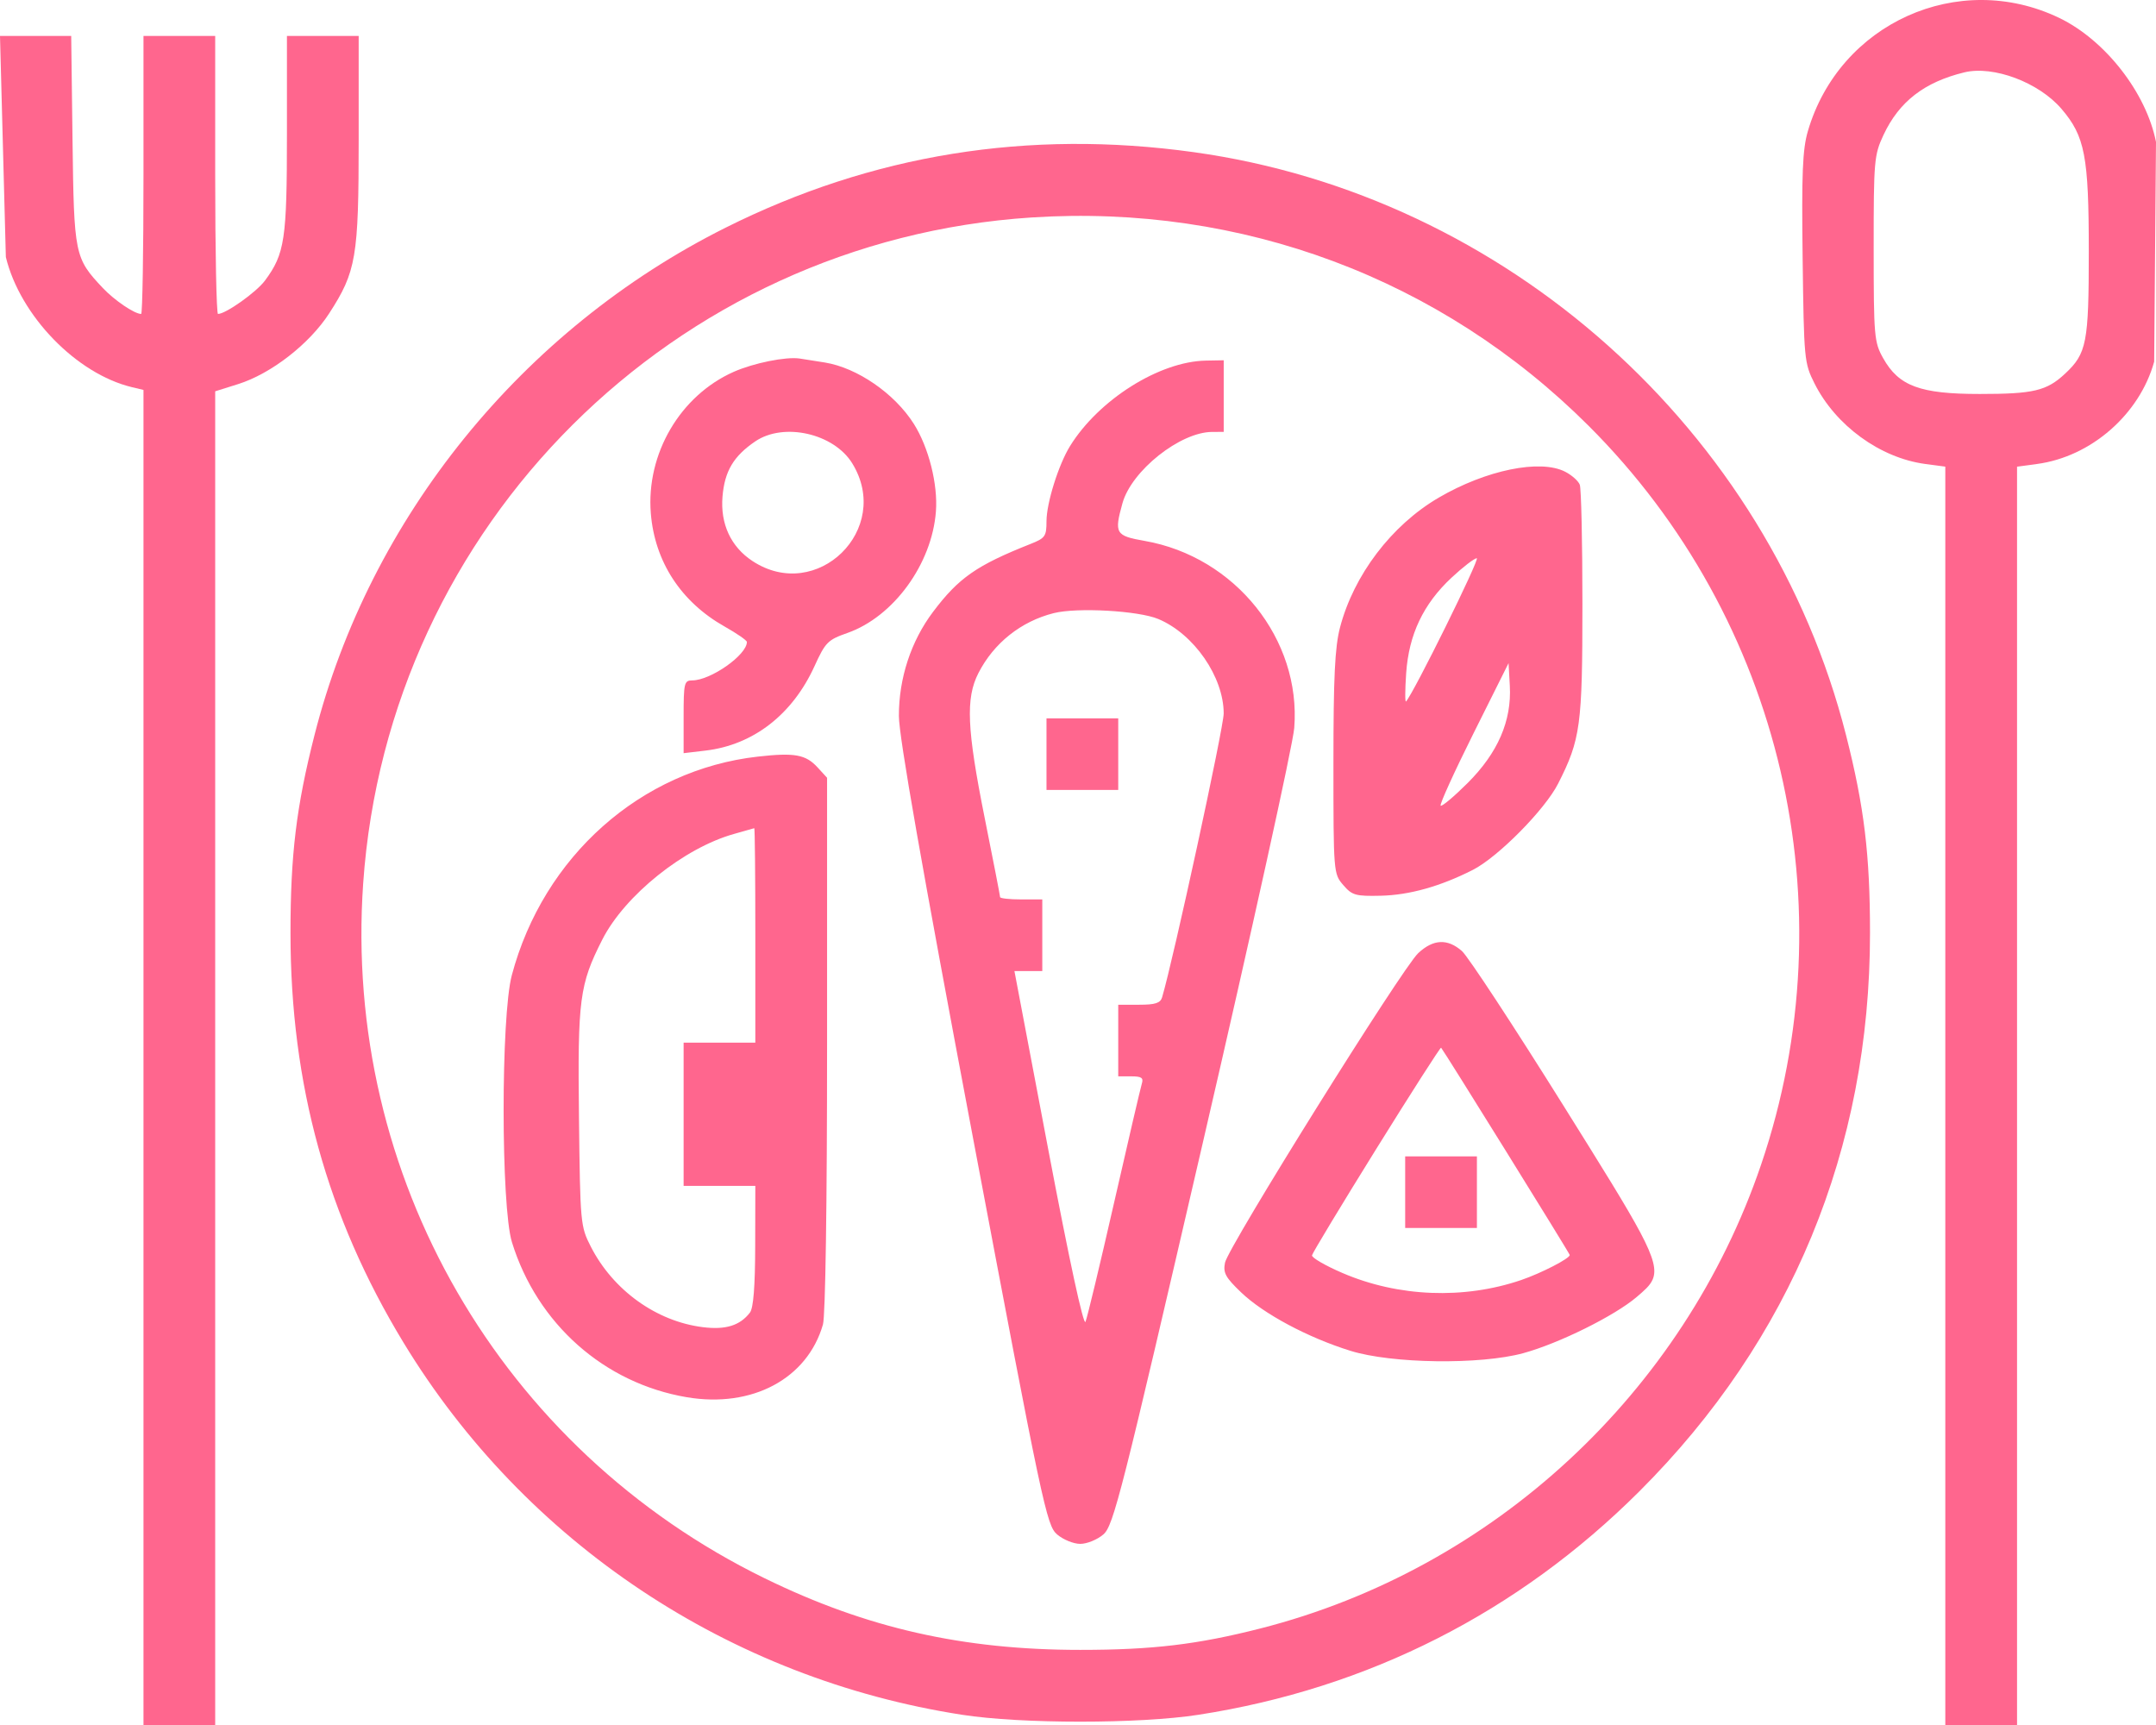
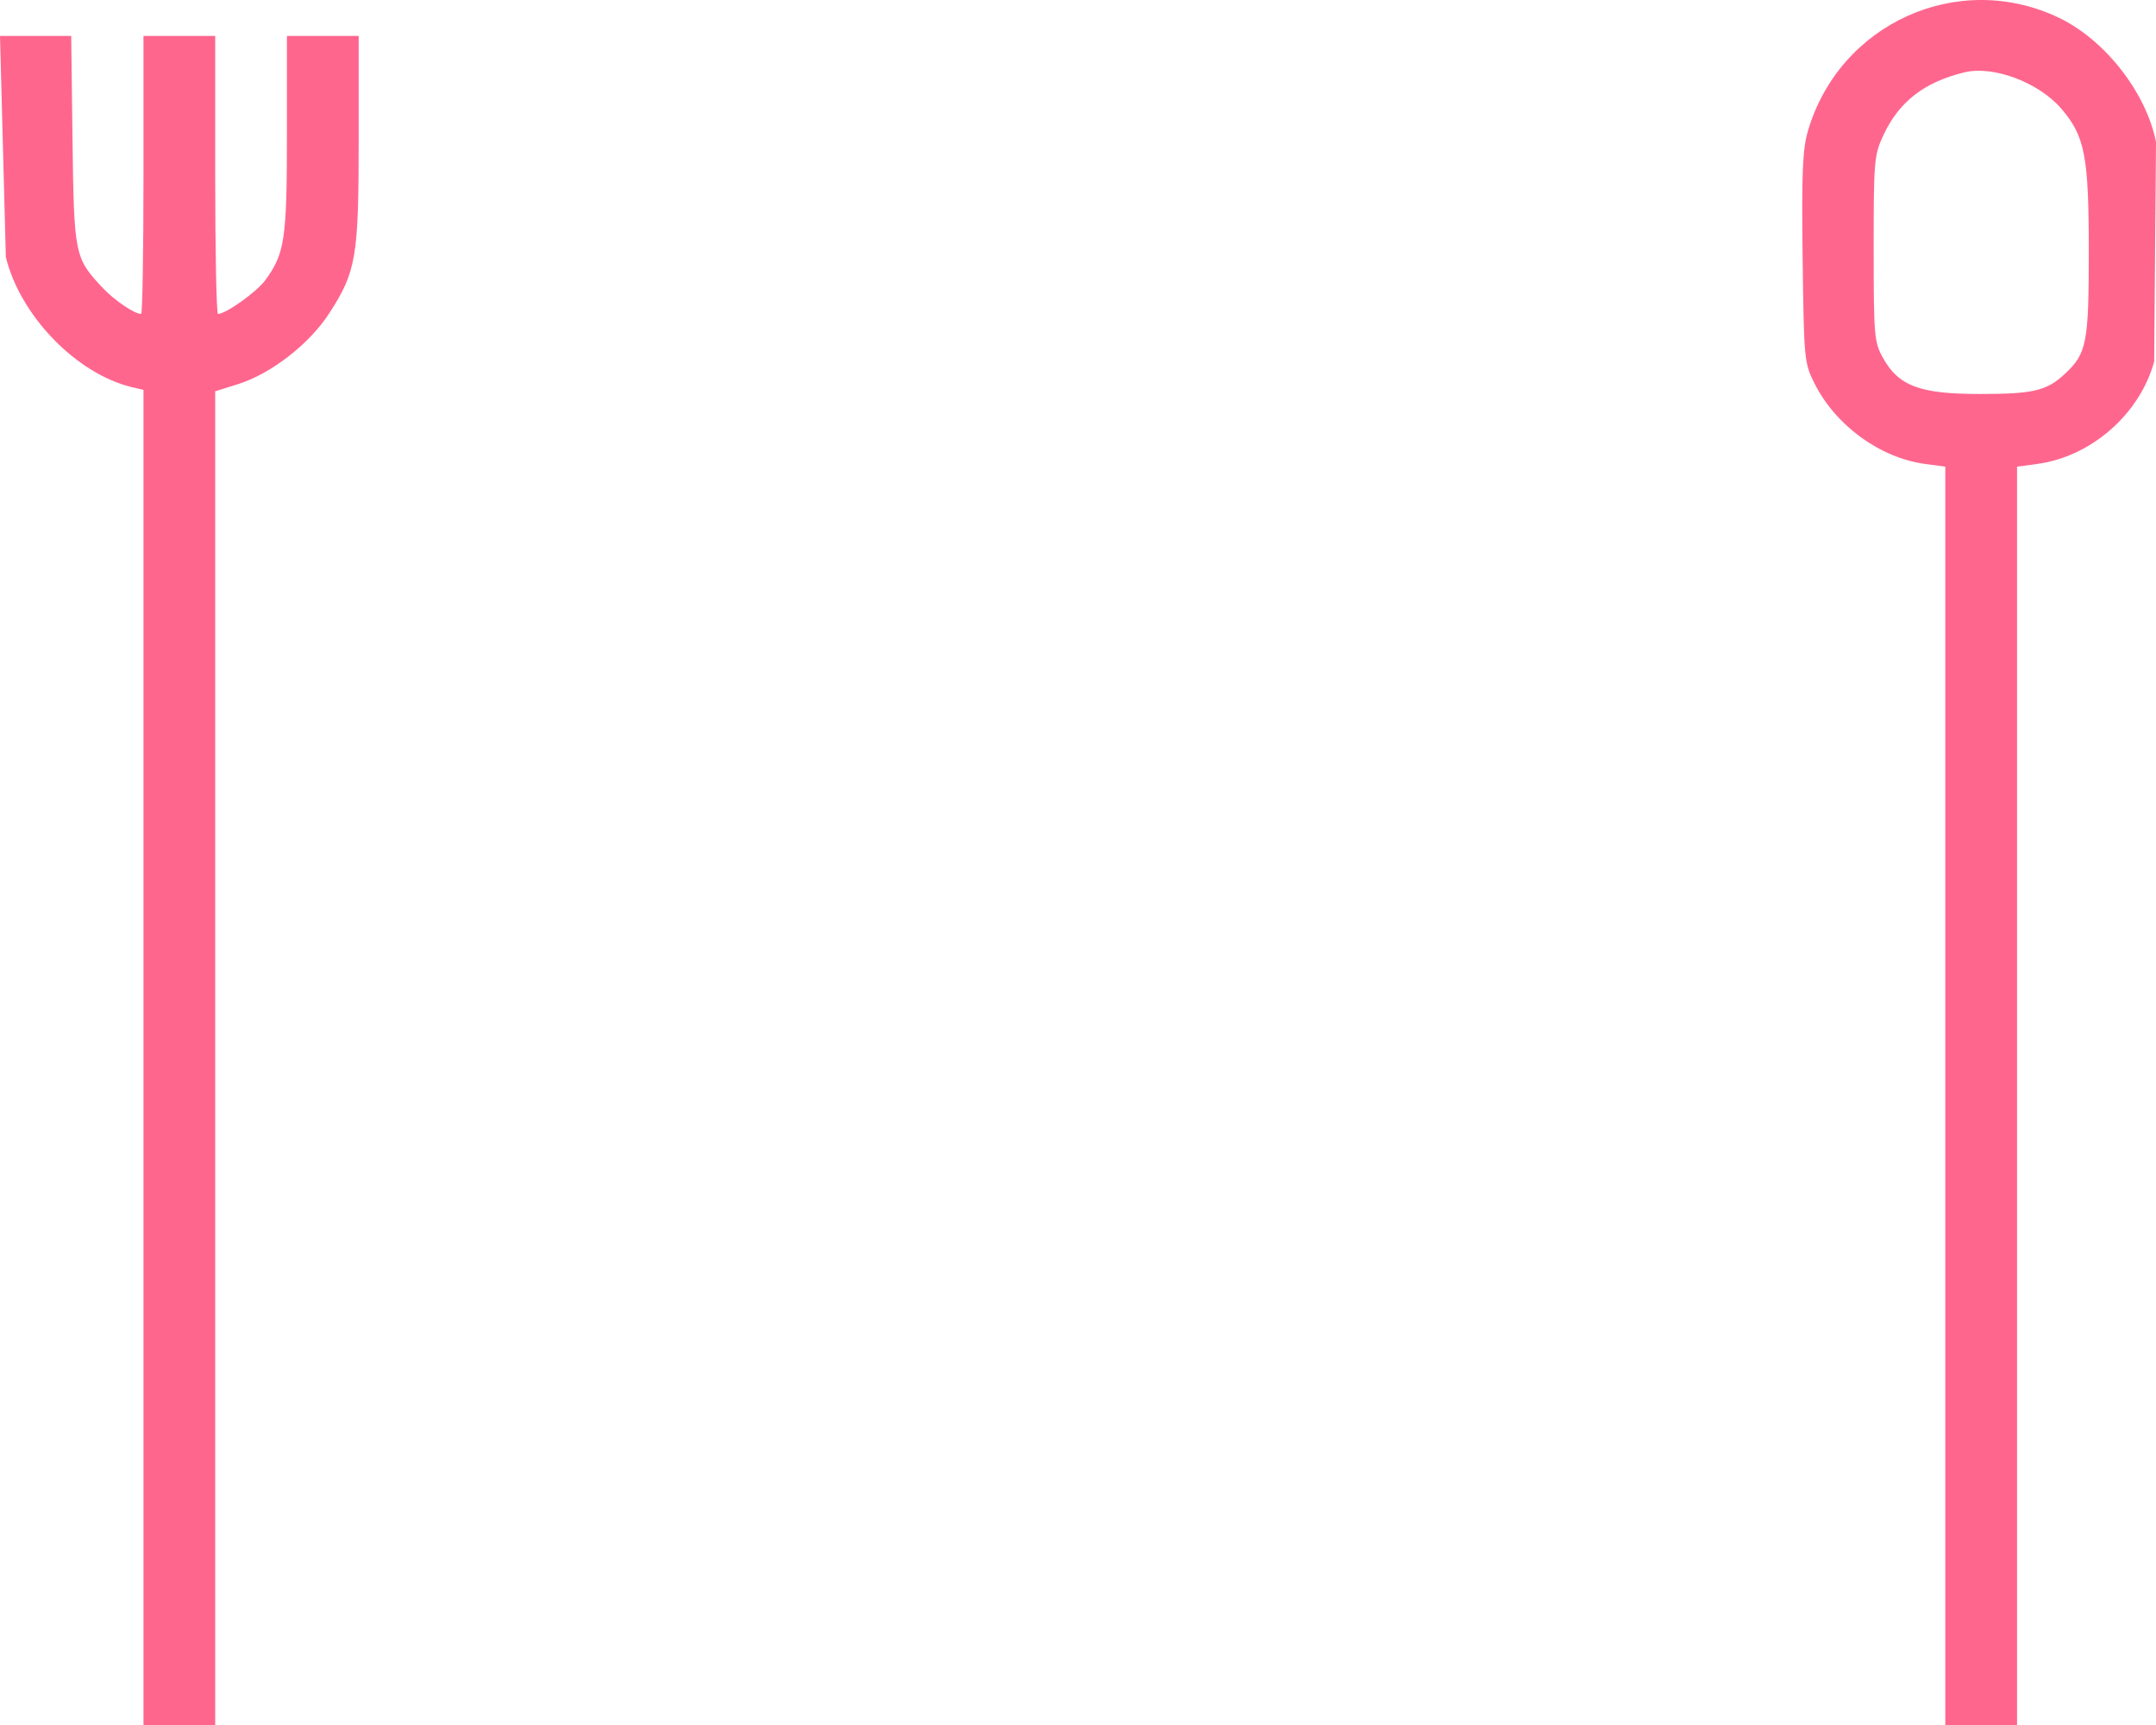
<svg xmlns="http://www.w3.org/2000/svg" width="80" height="64" viewBox="0 0 80 64" fill="none">
  <path d="M0 1.334H1.321H2.642L2.691 5.202C2.745 9.46 2.769 9.575 3.815 10.685C4.248 11.144 4.992 11.648 5.238 11.648C5.285 11.648 5.324 9.328 5.324 6.491V1.334H6.655H7.985V6.491C7.985 9.328 8.032 11.648 8.089 11.648C8.377 11.648 9.517 10.837 9.834 10.407C10.568 9.413 10.647 8.883 10.647 4.987V1.334H11.978H13.309V5.178C13.309 9.543 13.218 10.077 12.212 11.631C11.479 12.763 10.057 13.867 8.835 14.251L7.985 14.518V39.259V64H6.655H5.324V39.233V14.467L4.893 14.364C2.835 13.869 0.747 11.715 0.217 9.538L0 1.334Z" fill="#FF668E" />
-   <path fill-rule="evenodd" clip-rule="evenodd" d="M68.499 27.276C65.623 15.957 55.884 7.254 44.291 5.645C38.152 4.792 32.362 5.727 26.922 8.448C19.376 12.222 13.72 19.204 11.669 27.276C10.994 29.929 10.779 31.707 10.779 34.62C10.779 40.233 12.133 45.138 14.973 49.813C19.483 57.235 27.062 62.284 35.7 63.621C37.898 63.962 42.27 63.962 44.468 63.621C50.758 62.648 56.326 59.826 60.832 55.329C66.459 49.712 69.388 42.623 69.388 34.62C69.388 31.707 69.173 29.929 68.499 27.276ZM13.476 32.774C14.401 19.486 25.002 8.928 38.283 8.068C46.069 7.564 53.47 10.332 58.945 15.796C66.129 22.967 68.613 33.61 65.345 43.215C62.465 51.68 55.41 58.214 46.772 60.417C44.431 61.014 42.761 61.213 40.084 61.213C35.724 61.213 32.158 60.405 28.383 58.561C18.582 53.774 12.72 43.634 13.476 32.774ZM33.908 15.725C33.196 14.6 31.809 13.644 30.604 13.449C30.263 13.394 29.844 13.328 29.671 13.302C29.164 13.226 27.961 13.469 27.224 13.796C25.237 14.677 23.972 16.837 24.149 19.045C24.294 20.839 25.268 22.333 26.888 23.246C27.342 23.502 27.714 23.759 27.714 23.818C27.714 24.299 26.369 25.244 25.685 25.244C25.388 25.244 25.366 25.339 25.366 26.594V27.944L26.178 27.848C27.951 27.639 29.405 26.512 30.224 24.713C30.627 23.829 30.716 23.739 31.441 23.485C33.154 22.884 34.581 20.926 34.728 18.975C34.805 17.965 34.459 16.597 33.908 15.725ZM45.407 16.024V14.695V13.367L44.742 13.379C43.023 13.411 40.774 14.825 39.706 16.547C39.279 17.236 38.831 18.664 38.831 19.338C38.831 19.896 38.782 19.966 38.244 20.179C36.236 20.975 35.573 21.437 34.62 22.703C33.803 23.787 33.35 25.169 33.354 26.564C33.355 27.325 34.2 32.134 36.086 42.122C38.69 55.914 38.834 56.593 39.224 56.929C39.448 57.122 39.835 57.28 40.084 57.28C40.333 57.28 40.719 57.122 40.942 56.929C41.316 56.605 41.611 55.443 44.641 42.356C46.453 34.535 47.975 27.628 48.024 27.008C48.285 23.721 45.832 20.655 42.472 20.068C41.391 19.879 41.338 19.79 41.65 18.67C41.986 17.463 43.789 16.03 44.977 16.025L45.407 16.024ZM26.809 18.425C26.888 17.48 27.218 16.924 28.026 16.375C29.081 15.659 30.94 16.08 31.623 17.19C33.128 19.635 30.31 22.391 27.918 20.813C27.119 20.286 26.725 19.437 26.809 18.425ZM58.619 17.984C58.566 17.845 58.323 17.628 58.079 17.503C57.153 17.025 55.139 17.437 53.382 18.465C51.633 19.488 50.23 21.335 49.721 23.285C49.532 24.012 49.478 25.115 49.478 28.315C49.478 32.375 49.482 32.419 49.841 32.835C50.17 33.218 50.296 33.254 51.229 33.233C52.292 33.21 53.448 32.886 54.653 32.273C55.587 31.797 57.326 30.038 57.816 29.072C58.647 27.434 58.717 26.92 58.717 22.416C58.717 20.117 58.673 18.123 58.619 17.984ZM52.177 24.977C52.275 23.543 52.813 22.41 53.858 21.435C54.284 21.037 54.706 20.712 54.797 20.712C54.928 20.712 52.452 25.725 52.172 26.025C52.132 26.068 52.134 25.596 52.177 24.977ZM36.304 24.974C36.874 23.859 37.885 23.054 39.1 22.748C39.968 22.529 42.245 22.657 42.98 22.966C44.301 23.52 45.403 25.11 45.406 26.468C45.407 26.99 43.536 35.609 43.12 37.004C43.056 37.216 42.865 37.277 42.265 37.277H41.493V38.605V39.934H41.973C42.359 39.934 42.437 39.988 42.368 40.207C42.321 40.358 41.858 42.344 41.339 44.622C40.82 46.9 40.343 48.888 40.278 49.041C40.207 49.211 39.676 46.758 38.901 42.672L37.641 36.027H38.158H38.675V34.699V33.37H37.892C37.461 33.37 37.109 33.331 37.109 33.284C37.109 33.236 36.853 31.918 36.539 30.354C35.876 27.041 35.827 25.908 36.304 24.974ZM53.456 29.891C53.412 29.847 53.961 28.64 54.676 27.208L55.976 24.604L56.023 25.446C56.094 26.746 55.579 27.932 54.457 29.052C53.95 29.557 53.5 29.935 53.456 29.891ZM41.493 29.307V27.979V26.651H40.162H38.831V27.979V29.307H40.162H41.493ZM30.689 28.856L30.337 28.472C29.897 27.992 29.485 27.918 28.123 28.071C23.784 28.557 20.163 31.774 18.991 36.183C18.583 37.715 18.587 44.766 18.996 46.088C19.932 49.117 22.418 51.32 25.484 51.839C27.907 52.249 29.958 51.154 30.536 49.142C30.628 48.82 30.689 44.694 30.689 38.732V28.856ZM22.348 34.862C23.183 33.218 25.382 31.456 27.244 30.938C27.632 30.83 27.967 30.735 27.988 30.727C28.01 30.72 28.027 32.507 28.027 34.699V38.684H26.696H25.366V41.34V43.997H26.696H28.027L28.022 46.224C28.019 47.727 27.956 48.531 27.827 48.699C27.456 49.181 26.925 49.345 26.081 49.24C24.354 49.025 22.748 47.87 21.921 46.249C21.538 45.498 21.528 45.397 21.483 41.445C21.432 37.064 21.503 36.528 22.348 34.862ZM58.013 41.021C56.162 38.059 54.467 35.478 54.246 35.285C53.711 34.816 53.183 34.841 52.624 35.363C52.028 35.919 45.573 46.259 45.455 46.846C45.379 47.224 45.47 47.392 46.053 47.95C46.889 48.749 48.526 49.624 50.105 50.116C51.642 50.596 54.929 50.64 56.524 50.204C57.849 49.841 59.912 48.819 60.731 48.12C61.01 47.882 61.22 47.704 61.32 47.478C61.624 46.792 60.911 45.659 58.013 41.021ZM48.683 46.575C48.698 46.489 49.772 44.711 51.07 42.622C52.368 40.534 53.449 38.846 53.473 38.871C53.576 38.983 58.247 46.508 58.247 46.563C58.247 46.691 57.188 47.237 56.445 47.491C54.317 48.217 51.882 48.121 49.811 47.229C49.176 46.956 48.668 46.661 48.683 46.575ZM54.802 45.56V44.231V42.903H53.471H52.14V44.231V45.56H53.471H54.802Z" fill="#FF668E" />
  <path fill-rule="evenodd" clip-rule="evenodd" d="M79.932 13.418C79.394 15.37 77.592 16.945 75.588 17.214L74.844 17.314V40.657V64H73.513H72.182V40.657V17.314L71.438 17.214C69.762 16.989 68.114 15.791 67.328 14.225C66.947 13.466 66.936 13.343 66.888 9.574C66.848 6.435 66.884 5.545 67.081 4.871C68.248 0.862 72.672 -1.133 76.41 0.665C78.114 1.486 79.64 3.441 80 5.268L79.932 13.418ZM69.889 5.007C70.467 3.771 71.404 3.045 72.887 2.685C73.965 2.423 75.649 3.055 76.491 4.037C77.364 5.055 77.506 5.793 77.506 9.338C77.506 12.72 77.429 13.115 76.625 13.865C75.942 14.502 75.456 14.617 73.458 14.617C71.246 14.617 70.456 14.325 69.876 13.289C69.543 12.695 69.525 12.494 69.524 9.226C69.523 5.95 69.541 5.751 69.889 5.007Z" fill="#FF668E" />
</svg>